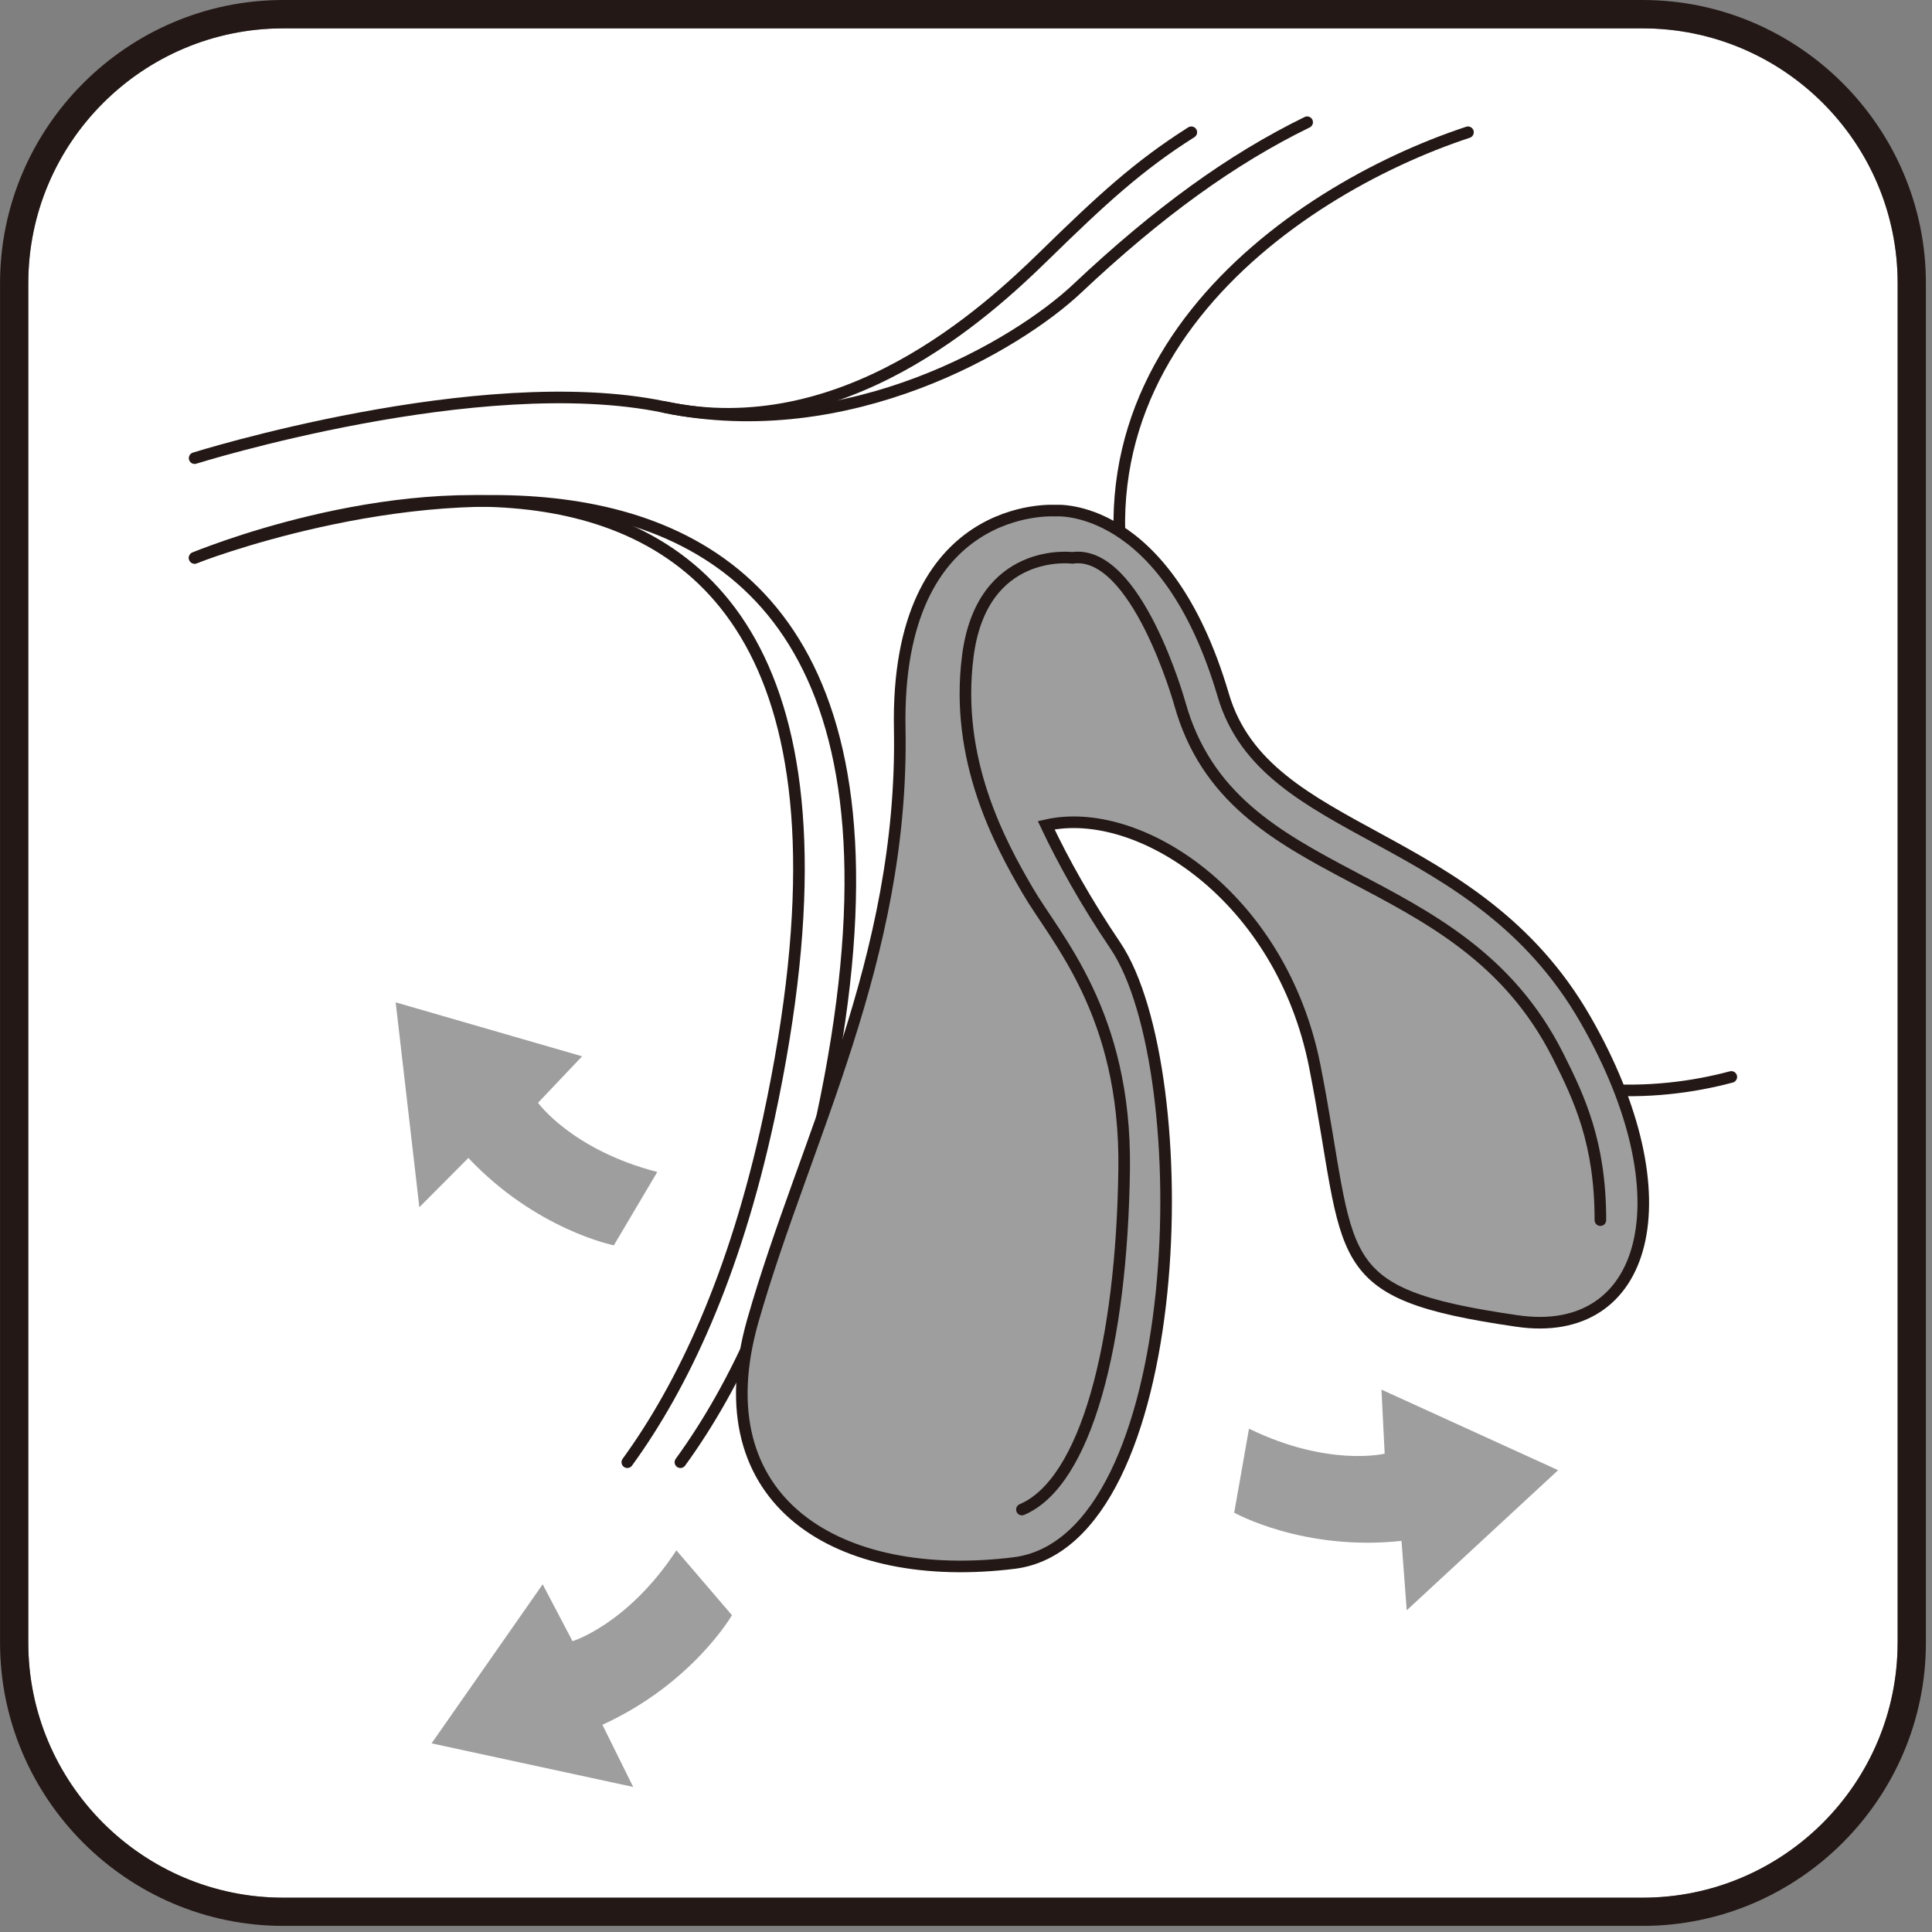
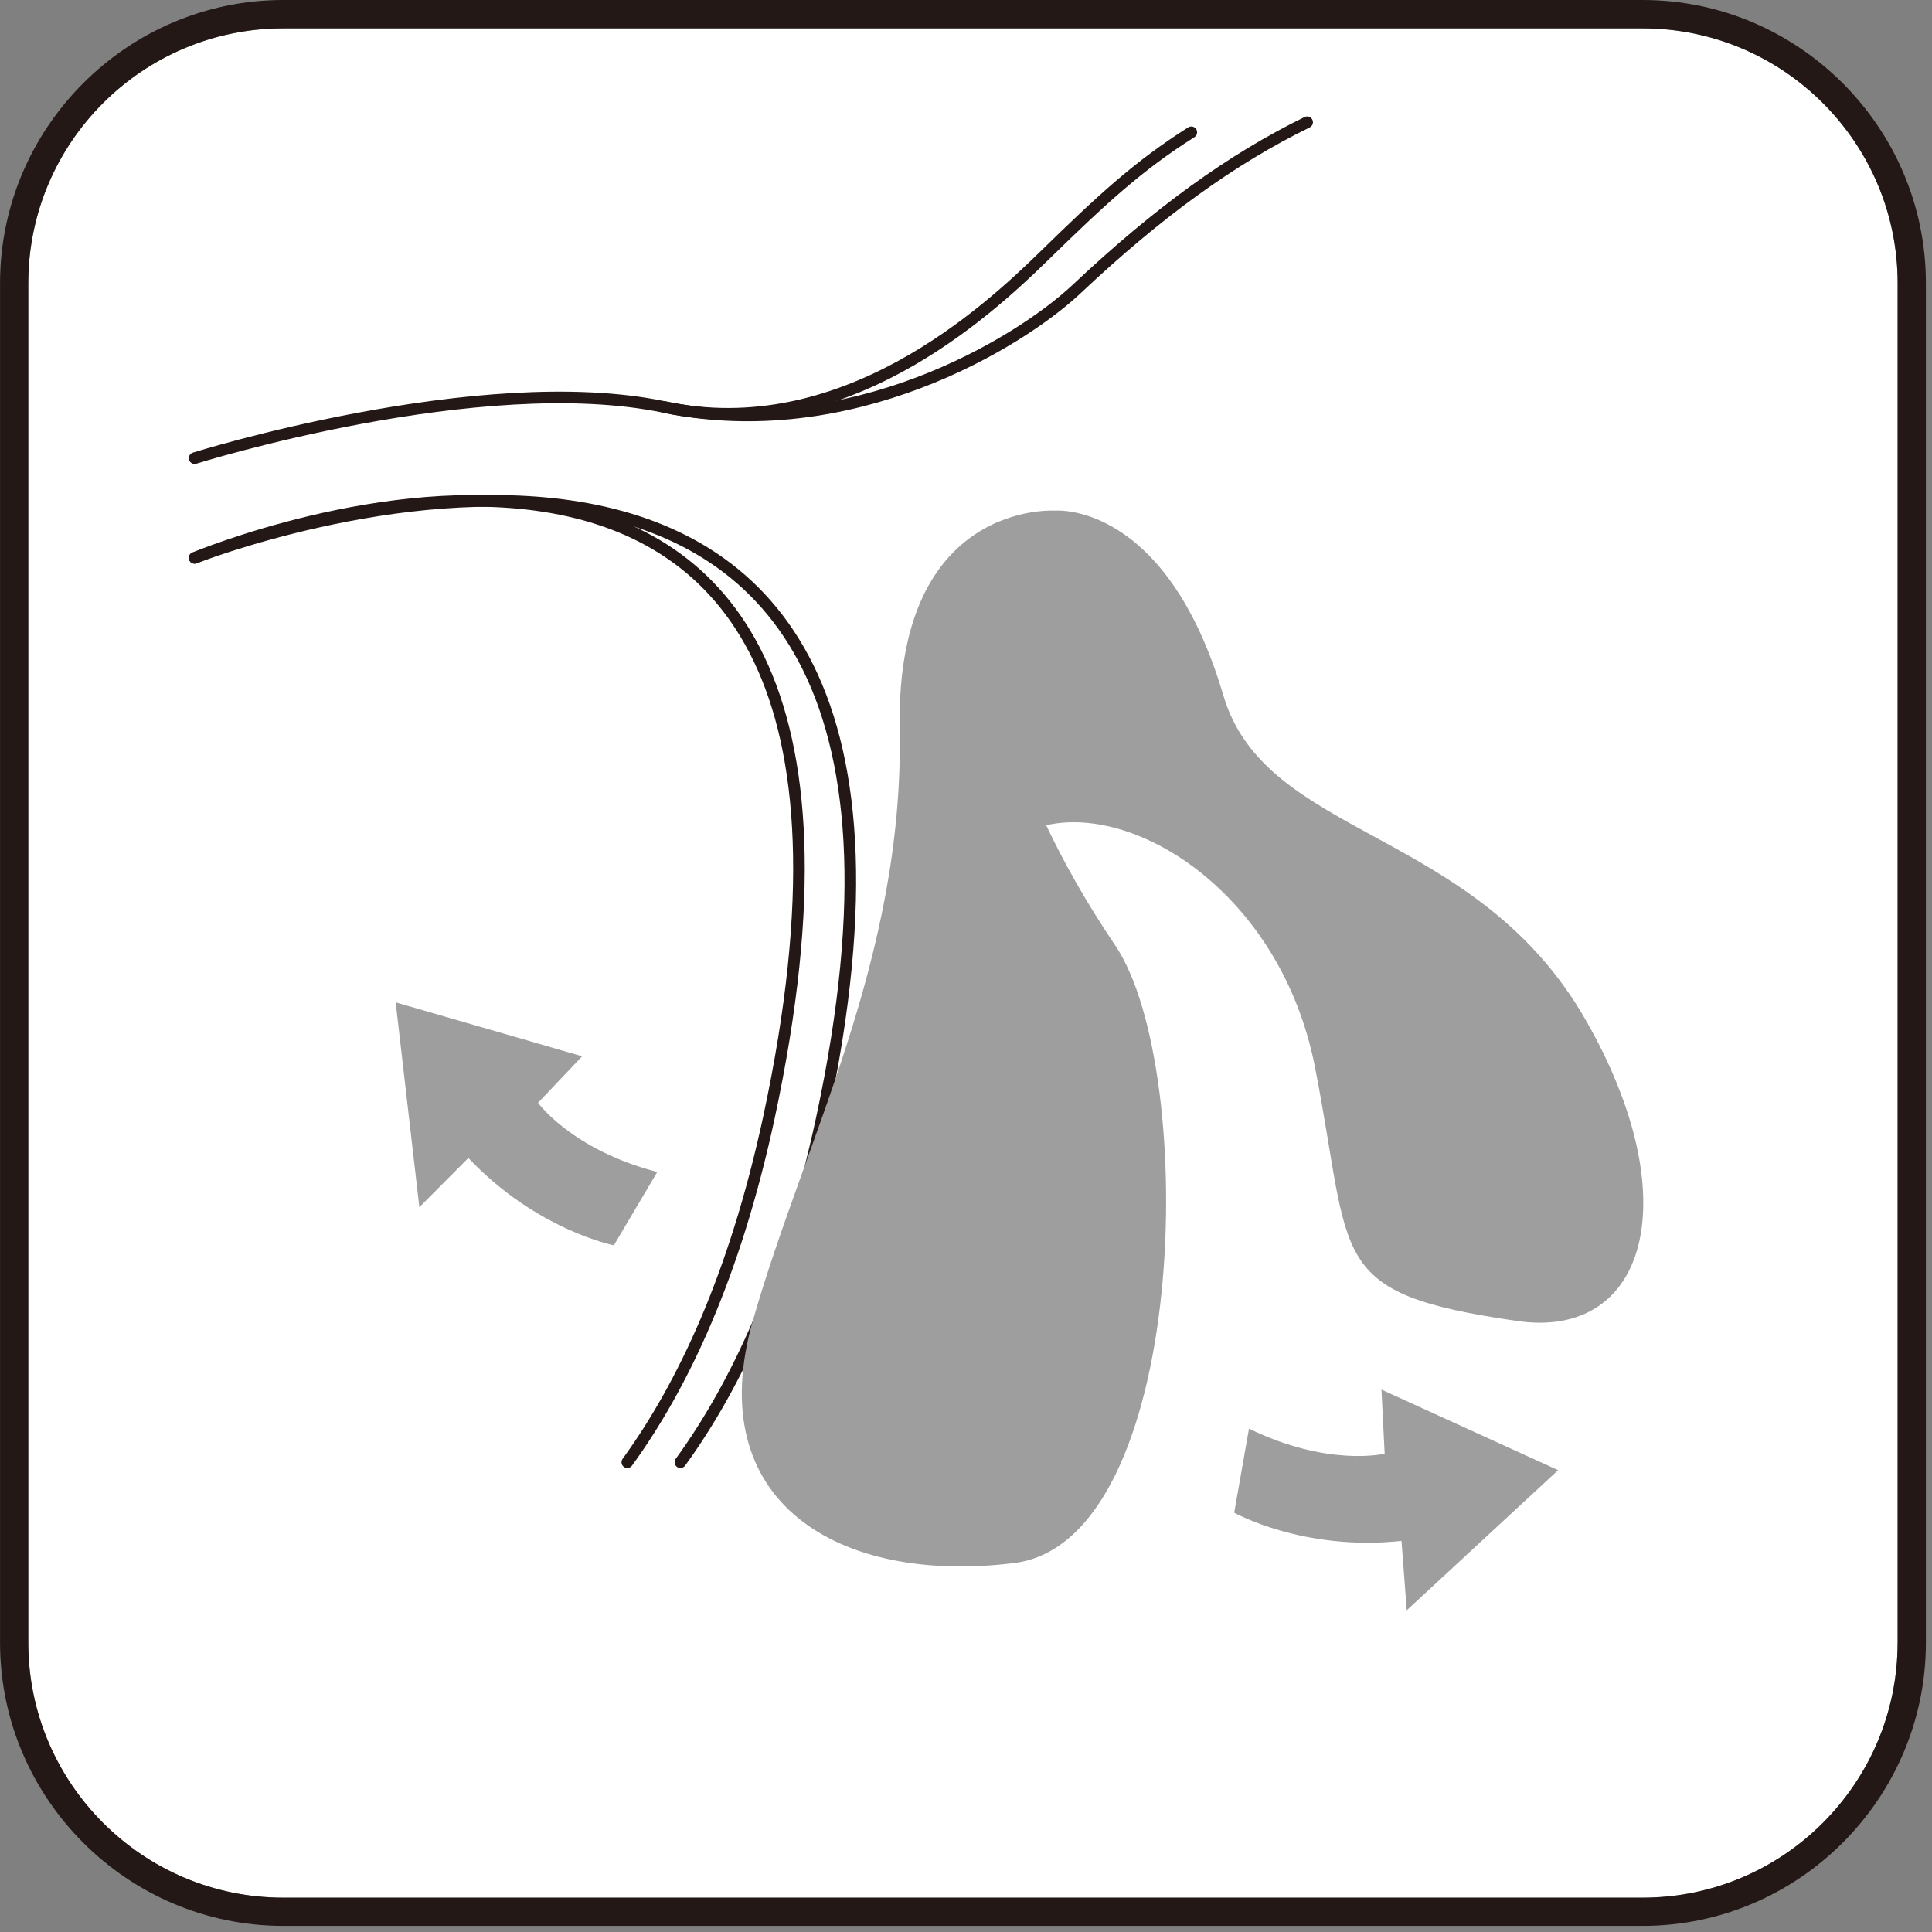
<svg xmlns="http://www.w3.org/2000/svg" version="1.1" id="PL" x="0px" y="0px" width="50px" height="50px" viewBox="0 0 50 50" style="enable-background:new 0 0 50 50;" xml:space="preserve">
  <rect x="0" y="0" width="50" height="50" fill="#808080" stroke="none" />
  <style type="text/css">

	.st0{fill:#231815;}
	.st1{fill:none;stroke:#231815;stroke-width:0.3;}
	.st2{fill:#FFFFFF;}
	.st3{fill:#9E9E9F;}
	.st4{fill:none;stroke:#231815;stroke-width:0.3;stroke-linecap:round;}

</style>
  <path class="st2" d="M49.11,42.513c0,3.636-2.96,6.599-6.599,6.599H7.331c-3.638,0-6.599-2.963-6.599-6.599V7.33  c0-3.639,2.96-6.596,6.599-6.596h35.181c3.639,0,6.599,2.957,6.599,6.596V42.513z" />
  <path class="st0" d="M42.512,0H7.331c-4.033,0-7.33,3.298-7.33,7.33v35.183c0,4.032,3.297,7.329,7.33,7.329h35.181  c4.033,0,7.33-3.297,7.33-7.329V7.33C49.842,3.298,46.545,0,42.512,0 M49.11,42.513c0,3.636-2.96,6.599-6.599,6.599H7.331  c-3.638,0-6.599-2.963-6.599-6.599V7.33c0-3.639,2.96-6.596,6.599-6.596h35.181c3.639,0,6.599,2.957,6.599,6.596V42.513z" />
-   <path class="st4" d="M37.991,3.423c-4.614,1.52-11.458,6.256-8.154,14.154c4.374,10.446,10.909,11.38,14.969,10.294" />
  <path class="st4" d="M5.037,14.438c0,0,21.133-8.31,16.232,14.505c-0.878,4.087-2.227,6.928-3.66,8.899" />
  <path class="st4" d="M5.037,14.438c0,0,19.762-8.31,14.858,14.505c-0.883,4.087-2.228,6.928-3.66,8.899" />
  <path class="st3" d="M27.075,21.357c2.396-0.546,6.086,1.838,6.954,6.247c0.988,5.032,0.255,5.861,5.226,6.582  c3.382,0.501,4.43-3.184,1.775-7.803c-2.862-4.987-8.271-4.66-9.37-8.386c-1.484-5.036-4.35-4.782-4.35-4.782  s-4.141-0.286-4.025,5.654c0.108,5.944-2.46,10.607-3.802,15.312c-1.339,4.705,2.228,6.83,6.758,6.271  c4.525-0.56,4.783-12.765,2.627-15.976C28.105,23.347,27.521,22.299,27.075,21.357" />
-   <path class="st1" d="M27.075,21.357c2.396-0.546,6.086,1.838,6.954,6.247c0.988,5.032,0.255,5.861,5.226,6.582  c3.382,0.501,4.43-3.184,1.775-7.803c-2.862-4.987-8.271-4.66-9.37-8.386c-1.484-5.036-4.35-4.782-4.35-4.782  s-4.141-0.286-4.025,5.654c0.108,5.944-2.46,10.607-3.802,15.312c-1.339,4.705,2.228,6.83,6.758,6.271  c4.525-0.56,4.783-12.765,2.627-15.976C28.105,23.347,27.521,22.299,27.075,21.357z" />
  <path class="st3" d="M12.121,29.968l-1.268,1.275l-0.613-5.302l4.825,1.396l-1.141,1.203c0,0,0.873,1.217,3.086,1.791l-1.124,1.898  C15.887,32.229,13.88,31.832,12.121,29.968" />
-   <path class="st3" d="M15.59,44.637l0.797,1.609l-5.218-1.128l2.875-4.116l0.773,1.472c0,0,1.432-0.437,2.688-2.351l1.438,1.678  C18.943,41.801,17.923,43.572,15.59,44.637" />
  <path class="st3" d="M36.271,39.878l0.135,1.796l3.918-3.626l-4.572-2.085l0.083,1.658c0,0-1.457,0.354-3.511-0.647l-0.383,2.174  C31.941,39.147,33.726,40.152,36.271,39.878" />
-   <path class="st4" d="M41.418,31.577c0-1.992-0.537-3.141-1.094-4.248c-2.563-5.107-8.438-4.251-9.793-9.129c0,0-1.116-4-2.781-3.763  c0,0-2.341-0.302-2.704,2.55c-0.341,2.678,0.829,4.828,1.555,6.071c0.727,1.246,2.544,3.164,2.492,7.193  c-0.059,4.538-0.986,8.11-2.646,8.816" />
  <path class="st4" d="M5.037,11.857c0,0,7.372-2.314,12.146-1.325c4.795,0.995,9.165-1.625,10.688-3.059  c2.116-1.994,4.011-3.358,5.958-4.31" />
  <path class="st4" d="M17.182,10.532c4.626,0.995,8.362-2.468,9.832-3.902c1.496-1.462,2.445-2.339,3.817-3.207" />
</svg>